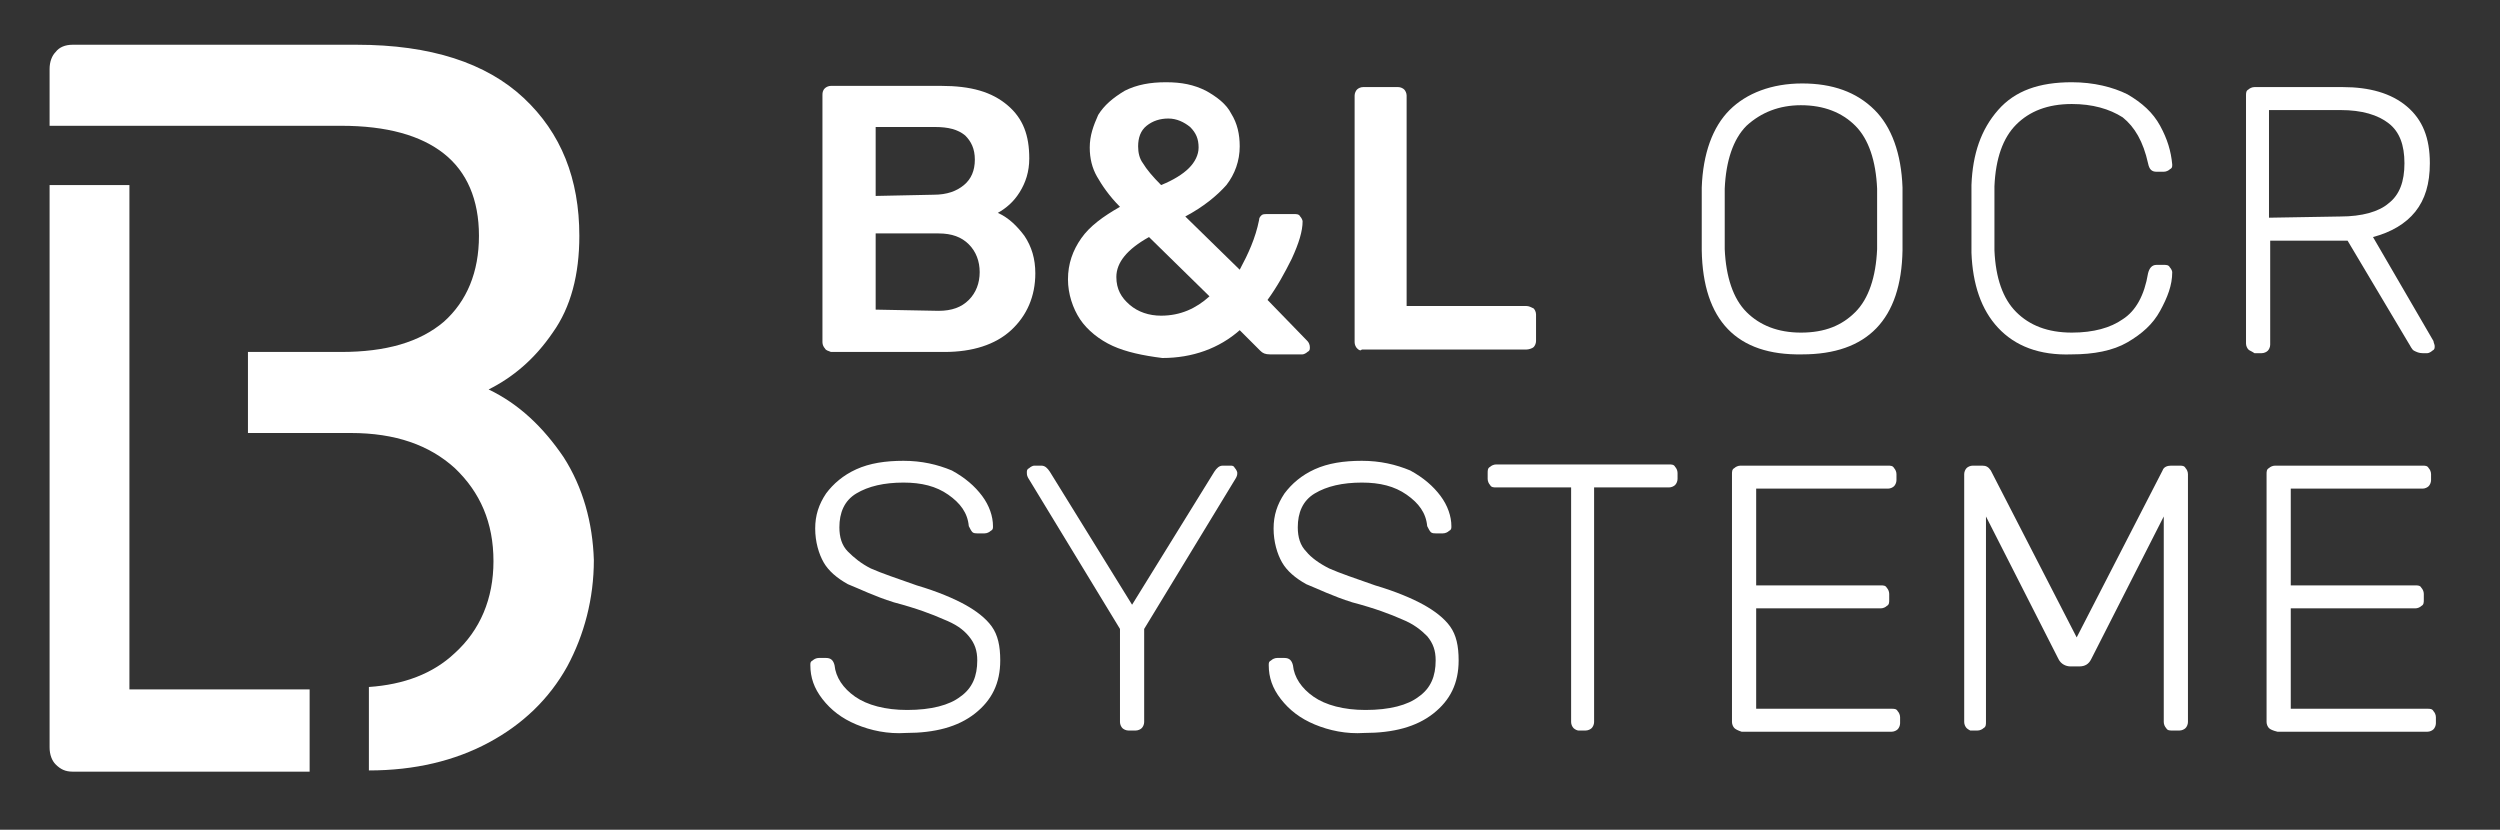
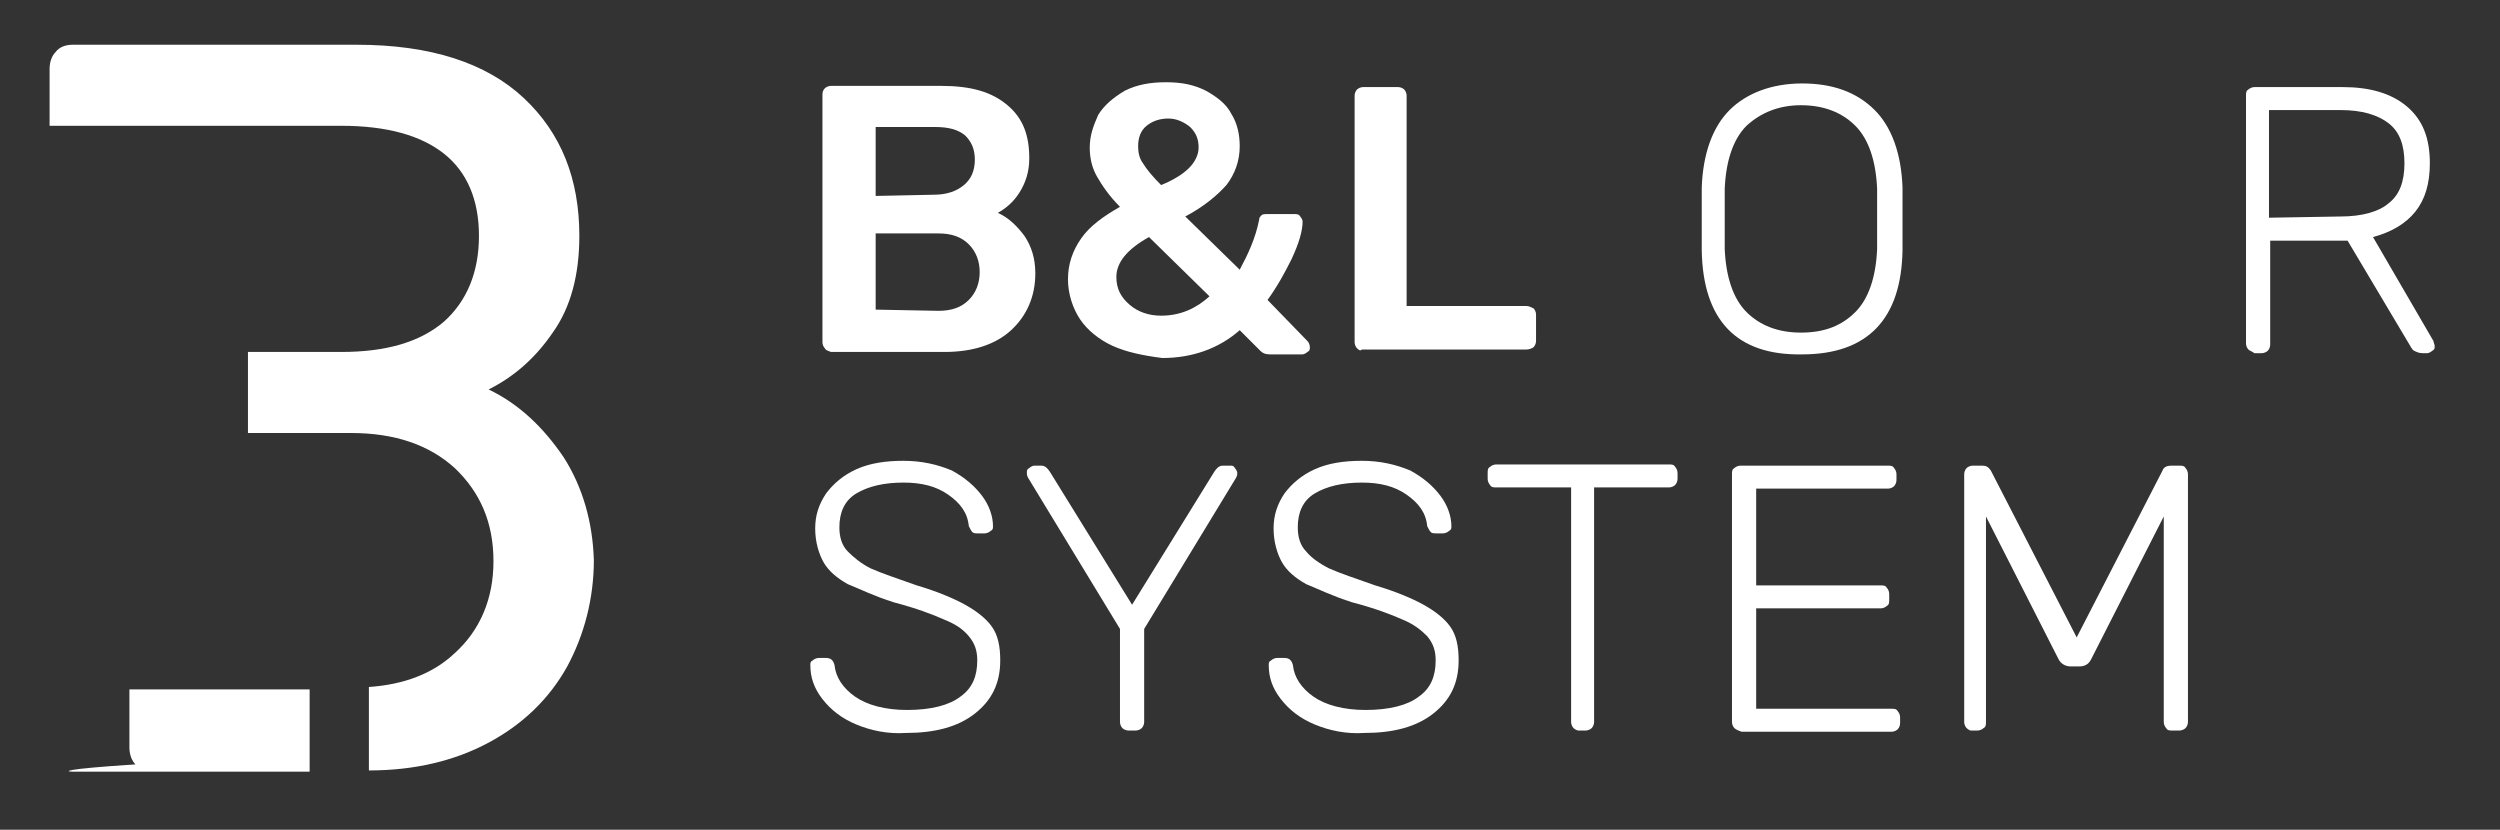
<svg xmlns="http://www.w3.org/2000/svg" version="1.1" id="Ebene_1" x="0px" y="0px" viewBox="0 0 206.7 68.6" style="enable-background:new 0 0 206.7 68.6;" xml:space="preserve">
  <rect x="0" y="0" width="206.7" height="68.6" fill="#333333" stroke="none" />
  <style type="text/css">
	.st0{fill:#FFFFFF;}
</style>
  <g>
    <path class="st0" d="M68.2,28.8c-0.1-0.1-0.2-0.3-0.2-0.5V7.9c0-0.2,0-0.4,0.2-0.6c0.1-0.1,0.3-0.2,0.5-0.2h9.1   c2.5,0,4.2,0.5,5.5,1.6s1.8,2.5,1.8,4.4c0,1.1-0.3,2-0.8,2.8c-0.5,0.8-1.1,1.3-1.8,1.7c0.9,0.4,1.6,1.1,2.2,1.9   c0.6,0.9,0.9,1.9,0.9,3.1c0,1.9-0.7,3.5-2,4.7c-1.3,1.2-3.2,1.8-5.5,1.8h-9.4C68.5,29,68.3,29,68.2,28.8z M77.2,16.1   c1.1,0,1.9-0.3,2.5-0.8s0.9-1.2,0.9-2.1s-0.3-1.5-0.8-2c-0.6-0.5-1.4-0.7-2.5-0.7h-4.9v5.7L77.2,16.1L77.2,16.1z M77.6,25.7   c1.1,0,1.9-0.3,2.5-0.9s0.9-1.4,0.9-2.3s-0.3-1.7-0.9-2.3s-1.4-0.9-2.5-0.9h-5.2v6.3L77.6,25.7L77.6,25.7z" />
    <path class="st0" d="M92,28.6c-1.1-0.5-2.1-1.3-2.7-2.2c-0.6-0.9-1-2.1-1-3.3c0-1.3,0.4-2.4,1.1-3.4s1.8-1.8,3.2-2.6   c-0.9-0.9-1.5-1.8-1.9-2.5s-0.6-1.5-0.6-2.4c0-1,0.3-1.8,0.7-2.7c0.5-0.8,1.2-1.4,2.2-2c1-0.5,2.1-0.7,3.4-0.7s2.3,0.2,3.3,0.7   c0.9,0.5,1.7,1.1,2.1,1.9c0.5,0.8,0.7,1.7,0.7,2.7c0,1.2-0.4,2.3-1.1,3.2c-0.8,0.9-1.9,1.8-3.4,2.6l4.5,4.4   c0.7-1.3,1.3-2.6,1.6-4.1c0-0.2,0.1-0.3,0.2-0.4s0.3-0.1,0.4-0.1h2.3c0.2,0,0.4,0,0.5,0.2c0.1,0.1,0.2,0.3,0.2,0.4   c0,0.8-0.3,1.8-0.9,3.1c-0.6,1.2-1.2,2.3-2,3.4l3.3,3.4c0.1,0.1,0.2,0.3,0.2,0.5s0,0.3-0.2,0.4c-0.1,0.1-0.3,0.2-0.4,0.2H105   c-0.4,0-0.6-0.1-0.8-0.3l-1.7-1.7c-1.7,1.5-3.9,2.3-6.4,2.3C94.5,29.4,93.1,29.1,92,28.6z M100,24.5l-5-4.9c-1.8,1-2.7,2.1-2.7,3.3   c0,1,0.4,1.7,1.1,2.3c0.7,0.6,1.6,0.9,2.6,0.9C97.6,26.1,98.9,25.5,100,24.5z M98.3,13.9c0.5-0.5,0.8-1.1,0.8-1.7   c0-0.7-0.2-1.2-0.7-1.7c-0.5-0.4-1.1-0.7-1.8-0.7s-1.3,0.2-1.8,0.6c-0.5,0.4-0.7,1-0.7,1.7c0,0.5,0.1,1,0.4,1.4   c0.3,0.5,0.8,1.1,1.5,1.8C97,14.9,97.8,14.4,98.3,13.9z" />
    <path class="st0" d="M112.2,28.8c-0.1-0.1-0.2-0.3-0.2-0.5V7.9c0-0.2,0.1-0.4,0.2-0.5s0.3-0.2,0.5-0.2h2.9c0.2,0,0.4,0.1,0.5,0.2   s0.2,0.3,0.2,0.5v17.4h9.9c0.2,0,0.4,0.1,0.6,0.2c0.1,0.1,0.2,0.3,0.2,0.5v2.2c0,0.2-0.1,0.4-0.2,0.5s-0.4,0.2-0.6,0.2h-13.6   C112.5,29,112.4,29,112.2,28.8z" />
    <path class="st0" d="M140.7,20.7c0-0.6,0-1.5,0-2.6s0-2,0-2.6c0.1-2.8,0.9-5,2.3-6.4c1.4-1.4,3.5-2.2,6-2.2s4.5,0.7,6,2.2   c1.4,1.4,2.2,3.6,2.3,6.4c0,1.3,0,2.1,0,2.6s0,1.4,0,2.6c-0.1,5.7-2.9,8.6-8.3,8.6C143.6,29.4,140.8,26.5,140.7,20.7z M153.4,25.8   c1.1-1.1,1.7-2.9,1.8-5.2c0-1.3,0-2.1,0-2.5s0-1.2,0-2.5c-0.1-2.3-0.7-4.1-1.8-5.2s-2.6-1.7-4.5-1.7c-1.8,0-3.3,0.6-4.5,1.7   c-1.1,1.1-1.7,2.9-1.8,5.2c0,0.6,0,1.4,0,2.5s0,1.8,0,2.5c0.1,2.3,0.7,4.1,1.8,5.2s2.6,1.7,4.5,1.7   C150.9,27.5,152.3,26.9,153.4,25.8z" />
-     <path class="st0" d="M165.2,27.1c-1.4-1.5-2.1-3.6-2.2-6.2c0-0.6,0-1.5,0-2.8s0-2.2,0-2.8c0.1-2.6,0.8-4.6,2.2-6.2s3.4-2.3,6.1-2.3   c1.8,0,3.4,0.4,4.6,1c1.2,0.7,2.1,1.5,2.7,2.6s0.9,2.1,1,3.2l0,0c0,0.2,0,0.3-0.2,0.4c-0.1,0.1-0.3,0.2-0.5,0.2h-0.6   c-0.4,0-0.6-0.2-0.7-0.7c-0.4-1.8-1.1-3-2.1-3.8c-1.1-0.7-2.5-1.1-4.2-1.1c-2,0-3.5,0.6-4.6,1.7s-1.7,2.8-1.8,5.1   c0,0.6,0,1.4,0,2.6c0,1.1,0,2.1,0,2.7c0.1,2.3,0.7,4,1.8,5.1s2.6,1.7,4.6,1.7c1.8,0,3.2-0.4,4.2-1.1c1.1-0.7,1.8-2,2.1-3.8   c0.1-0.4,0.3-0.7,0.7-0.7h0.6c0.2,0,0.4,0,0.5,0.2c0.1,0.1,0.2,0.3,0.2,0.4c0,1.1-0.4,2.1-1,3.2s-1.5,1.9-2.7,2.6s-2.8,1-4.6,1   C168.6,29.4,166.6,28.6,165.2,27.1z" />
    <path class="st0" d="M185.9,28.9c-0.1-0.1-0.2-0.3-0.2-0.5V7.9c0-0.2,0-0.4,0.2-0.5c0.1-0.1,0.3-0.2,0.5-0.2h7.3   c2.2,0,4,0.5,5.3,1.6s1.9,2.6,1.9,4.7c0,1.7-0.4,3-1.2,4s-2,1.7-3.5,2.1l5,8.6c0,0.1,0.1,0.3,0.1,0.4c0,0.2,0,0.3-0.2,0.4   c-0.1,0.1-0.3,0.2-0.4,0.2h-0.4c-0.3,0-0.5-0.1-0.7-0.2s-0.3-0.4-0.5-0.7l-5-8.4h-6.4v8.6c0,0.2-0.1,0.4-0.2,0.5   c-0.1,0.1-0.3,0.2-0.5,0.2h-0.6C186.1,29,186,29,185.9,28.9z M193.5,17.9c1.8,0,3.2-0.4,4-1.1c0.9-0.7,1.3-1.8,1.3-3.3   s-0.4-2.6-1.3-3.3c-0.9-0.7-2.2-1.1-4-1.1h-5.9V18L193.5,17.9L193.5,17.9z" />
    <path class="st0" d="M70.8,59.9c-1.2-0.5-2.1-1.2-2.8-2.1c-0.7-0.9-1-1.8-1-2.8c0-0.2,0-0.3,0.2-0.4c0.1-0.1,0.3-0.2,0.5-0.2h0.6   c0.4,0,0.6,0.2,0.7,0.6c0.1,1,0.7,1.9,1.7,2.6c1,0.7,2.5,1.1,4.3,1.1c2,0,3.5-0.4,4.4-1.1c1-0.7,1.4-1.7,1.4-3c0-0.8-0.2-1.4-0.7-2   s-1.1-1-2.1-1.4c-0.9-0.4-2.2-0.9-4.1-1.4c-1.6-0.5-2.8-1.1-3.8-1.5c-0.9-0.5-1.6-1.1-2-1.8s-0.7-1.7-0.7-2.8s0.3-2,0.9-2.9   c0.6-0.8,1.4-1.5,2.5-2s2.4-0.7,3.9-0.7s2.8,0.3,4,0.8c1.1,0.6,1.9,1.3,2.5,2.1s0.9,1.7,0.9,2.5c0,0.2,0,0.3-0.2,0.4   c-0.1,0.1-0.3,0.2-0.5,0.2h-0.6c-0.1,0-0.3,0-0.4-0.1s-0.2-0.3-0.3-0.5c-0.1-1.1-0.7-1.9-1.7-2.6s-2.2-1-3.7-1   c-1.6,0-2.9,0.3-3.9,0.9c-1,0.6-1.4,1.6-1.4,2.8c0,0.8,0.2,1.5,0.7,2s1.1,1,1.9,1.4c0.9,0.4,2.1,0.8,3.8,1.4c1.7,0.5,3.1,1.1,4,1.6   s1.7,1.1,2.2,1.8s0.7,1.6,0.7,2.8c0,1.9-0.7,3.3-2.1,4.4c-1.4,1.1-3.3,1.6-5.7,1.6C73.4,60.7,72,60.4,70.8,59.9z" />
    <path class="st0" d="M92.8,60.2c-0.1-0.1-0.2-0.3-0.2-0.5V52L85,39.5c-0.1-0.2-0.1-0.3-0.1-0.4c0-0.2,0-0.3,0.2-0.4   c0.1-0.1,0.3-0.2,0.4-0.2h0.6c0.3,0,0.5,0.2,0.7,0.5l6.8,11l6.8-11c0.2-0.3,0.4-0.5,0.7-0.5h0.6c0.2,0,0.3,0,0.4,0.2   c0.1,0.1,0.2,0.3,0.2,0.4c0,0.1,0,0.2-0.1,0.4L94.6,52v7.7c0,0.2-0.1,0.4-0.2,0.5s-0.3,0.2-0.5,0.2h-0.6   C93.1,60.4,92.9,60.3,92.8,60.2z" />
    <path class="st0" d="M108.7,59.9c-1.2-0.5-2.1-1.2-2.8-2.1c-0.7-0.9-1-1.8-1-2.8c0-0.2,0-0.3,0.2-0.4c0.1-0.1,0.3-0.2,0.5-0.2h0.6   c0.4,0,0.6,0.2,0.7,0.6c0.1,1,0.7,1.9,1.7,2.6c1,0.7,2.5,1.1,4.3,1.1c2,0,3.5-0.4,4.4-1.1c1-0.7,1.4-1.7,1.4-3c0-0.8-0.2-1.4-0.7-2   c-0.5-0.5-1.1-1-2.1-1.4c-0.9-0.4-2.2-0.9-4.1-1.4c-1.6-0.5-2.8-1.1-3.8-1.5c-0.9-0.5-1.6-1.1-2-1.8s-0.7-1.7-0.7-2.8   s0.3-2,0.9-2.9c0.6-0.8,1.4-1.5,2.5-2s2.4-0.7,3.9-0.7s2.8,0.3,4,0.8c1.1,0.6,1.9,1.3,2.5,2.1s0.9,1.7,0.9,2.5c0,0.2,0,0.3-0.2,0.4   c-0.1,0.1-0.3,0.2-0.5,0.2h-0.6c-0.1,0-0.3,0-0.4-0.1s-0.2-0.3-0.3-0.5c-0.1-1.1-0.7-1.9-1.7-2.6s-2.2-1-3.7-1   c-1.6,0-2.9,0.3-3.9,0.9c-1,0.6-1.4,1.6-1.4,2.8c0,0.8,0.2,1.5,0.7,2c0.4,0.5,1.1,1,1.9,1.4c0.9,0.4,2.1,0.8,3.8,1.4   c1.7,0.5,3.1,1.1,4,1.6s1.7,1.1,2.2,1.8s0.7,1.6,0.7,2.8c0,1.9-0.7,3.3-2.1,4.4s-3.3,1.6-5.7,1.6C111.3,60.7,109.9,60.4,108.7,59.9   z" />
    <path class="st0" d="M130.1,60.2c-0.1-0.1-0.2-0.3-0.2-0.5V40.3h-6.2c-0.2,0-0.4,0-0.5-0.2c-0.1-0.1-0.2-0.3-0.2-0.5v-0.5   c0-0.2,0-0.4,0.2-0.5c0.1-0.1,0.3-0.2,0.5-0.2H138c0.2,0,0.4,0,0.5,0.2c0.1,0.1,0.2,0.3,0.2,0.5v0.5c0,0.2-0.1,0.4-0.2,0.5   c-0.1,0.1-0.3,0.2-0.5,0.2h-6.2v19.4c0,0.2-0.1,0.4-0.2,0.5c-0.1,0.1-0.3,0.2-0.5,0.2h-0.6C130.4,60.4,130.2,60.3,130.1,60.2z" />
    <path class="st0" d="M143.4,60.2c-0.1-0.1-0.2-0.3-0.2-0.5V39.2c0-0.2,0-0.4,0.2-0.5c0.1-0.1,0.3-0.2,0.5-0.2h12.2   c0.2,0,0.4,0,0.5,0.2c0.1,0.1,0.2,0.3,0.2,0.5v0.5c0,0.2-0.1,0.4-0.2,0.5c-0.1,0.1-0.3,0.2-0.5,0.2h-10.9v8h10.3   c0.2,0,0.4,0,0.5,0.2c0.1,0.1,0.2,0.3,0.2,0.5v0.5c0,0.2,0,0.4-0.2,0.5c-0.1,0.1-0.3,0.2-0.5,0.2h-10.3v8.3h11.2   c0.2,0,0.4,0,0.5,0.2c0.1,0.1,0.2,0.3,0.2,0.5v0.5c0,0.2-0.1,0.4-0.2,0.5c-0.1,0.1-0.3,0.2-0.5,0.2H144   C143.7,60.4,143.5,60.3,143.4,60.2z" />
    <path class="st0" d="M162.6,60.2c-0.1-0.1-0.2-0.3-0.2-0.5V39.2c0-0.2,0.1-0.4,0.2-0.5c0.1-0.1,0.3-0.2,0.5-0.2h0.8   c0.3,0,0.5,0.1,0.7,0.4l7.1,13.8l7.1-13.8c0.1-0.3,0.4-0.4,0.7-0.4h0.7c0.2,0,0.4,0,0.5,0.2c0.1,0.1,0.2,0.3,0.2,0.5v20.5   c0,0.2-0.1,0.4-0.2,0.5c-0.1,0.1-0.3,0.2-0.5,0.2h-0.6c-0.2,0-0.4,0-0.5-0.2c-0.1-0.1-0.2-0.3-0.2-0.5v-17l-6,11.8   c-0.2,0.4-0.5,0.6-1,0.6h-0.7c-0.4,0-0.8-0.2-1-0.6l-6-11.8v17c0,0.2,0,0.4-0.2,0.5c-0.1,0.1-0.3,0.2-0.5,0.2h-0.6   C162.9,60.4,162.7,60.3,162.6,60.2z" />
-     <path class="st0" d="M187.6,60.2c-0.1-0.1-0.2-0.3-0.2-0.5V39.2c0-0.2,0-0.4,0.2-0.5c0.1-0.1,0.3-0.2,0.5-0.2h12.2   c0.2,0,0.4,0,0.5,0.2c0.1,0.1,0.2,0.3,0.2,0.5v0.5c0,0.2-0.1,0.4-0.2,0.5c-0.1,0.1-0.3,0.2-0.5,0.2h-10.9v8h10.3   c0.2,0,0.4,0,0.5,0.2c0.1,0.1,0.2,0.3,0.2,0.5v0.5c0,0.2,0,0.4-0.2,0.5c-0.1,0.1-0.3,0.2-0.5,0.2h-10.3v8.3h11.3   c0.2,0,0.4,0,0.5,0.2c0.1,0.1,0.2,0.3,0.2,0.5v0.5c0,0.2-0.1,0.4-0.2,0.5c-0.1,0.1-0.3,0.2-0.5,0.2h-12.4   C187.9,60.4,187.7,60.3,187.6,60.2z" />
  </g>
  <g>
-     <path class="st0" d="M10.7,15.3H4.1v46.5c0,0.6,0.2,1.1,0.5,1.4C5,63.6,5.4,63.8,6,63.8h19.6V57H10.7V15.3z" />
+     <path class="st0" d="M10.7,15.3v46.5c0,0.6,0.2,1.1,0.5,1.4C5,63.6,5.4,63.8,6,63.8h19.6V57H10.7V15.3z" />
    <path class="st0" d="M46.6,37.8c-1.7-2.5-3.7-4.4-6.2-5.6c2-1,3.8-2.5,5.3-4.7c1.5-2.1,2.2-4.8,2.2-8c0-4.7-1.5-8.5-4.6-11.4   s-7.7-4.4-13.8-4.4H6c-0.6,0-1.1,0.2-1.4,0.6C4.3,4.6,4.1,5.1,4.1,5.7v4.7h8.1h15.9h0.1c3.8,0,6.6,0.8,8.5,2.3s2.9,3.8,2.9,6.8   s-1,5.4-2.9,7.1c-2,1.7-4.8,2.5-8.5,2.5h-7.7v6.7H29c3.7,0,6.5,1,8.6,2.9c2.1,2,3.2,4.5,3.2,7.7c0,3.1-1.1,5.7-3.2,7.6   c-1.8,1.7-4.2,2.6-7.1,2.8v6.9c3.8,0,7.1-0.8,9.9-2.3s5-3.6,6.5-6.3c1.4-2.6,2.2-5.6,2.2-8.8C49,43.2,48.2,40.3,46.6,37.8z" />
  </g>
</svg>